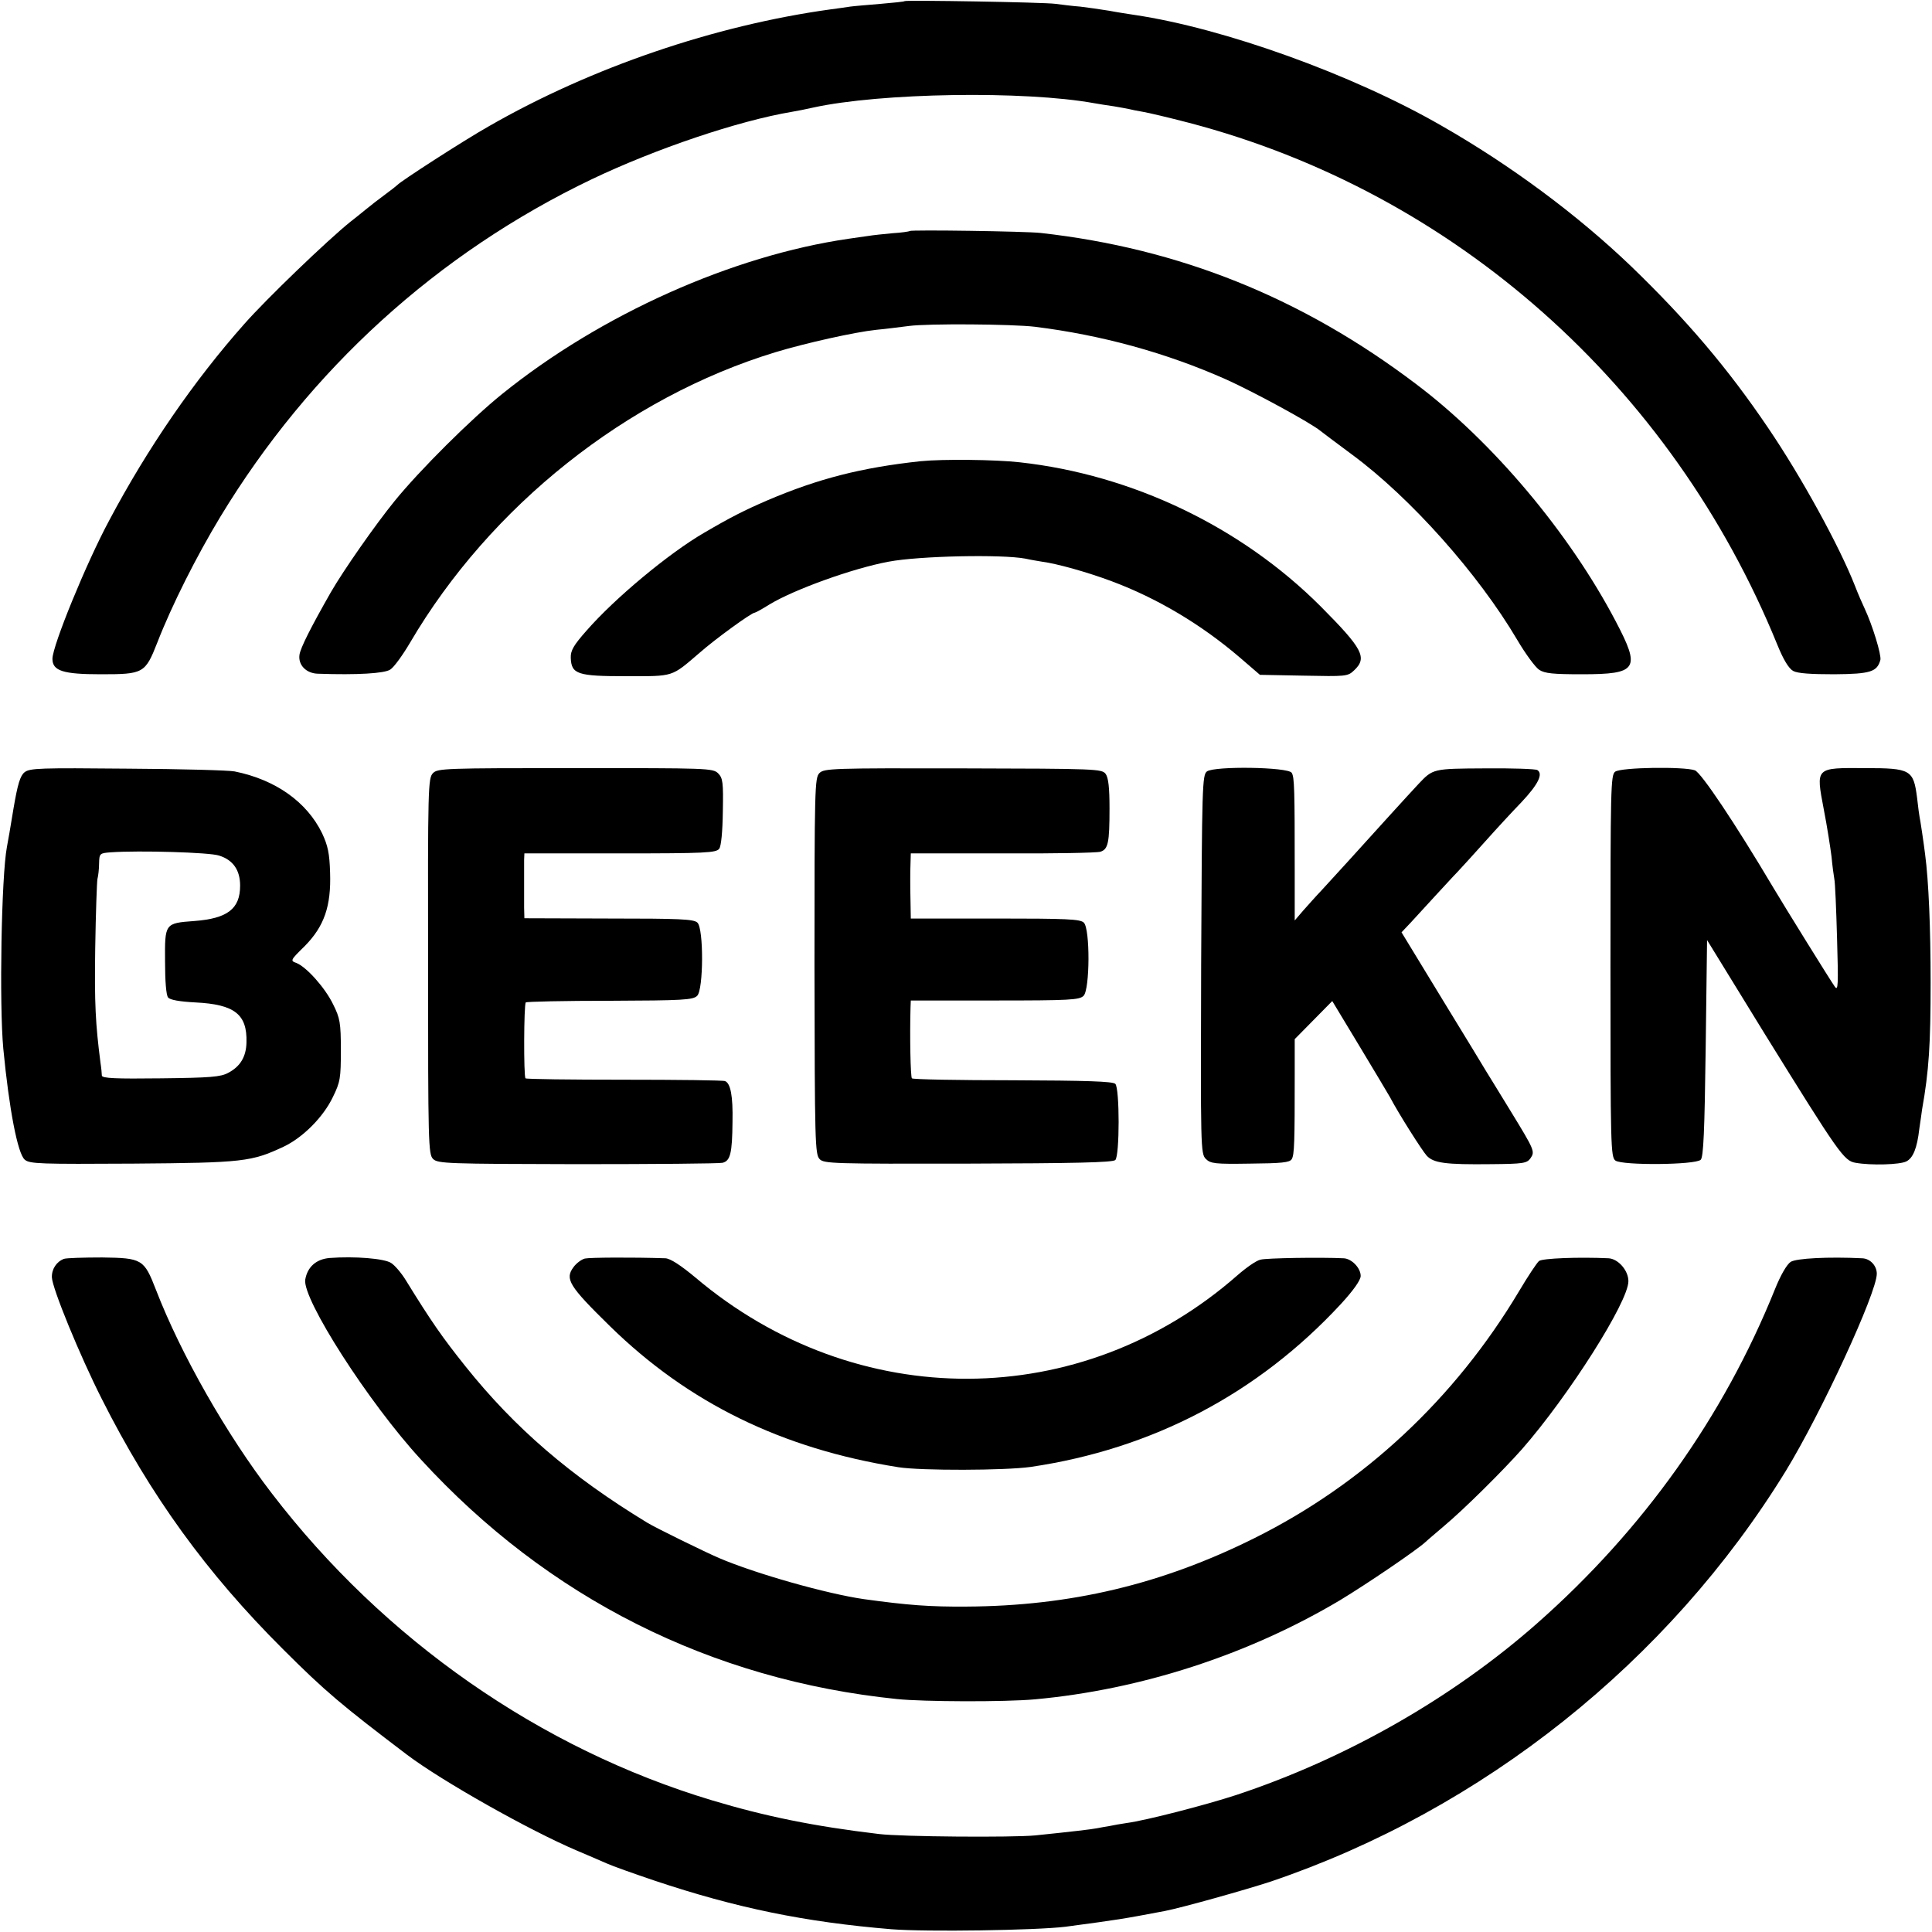
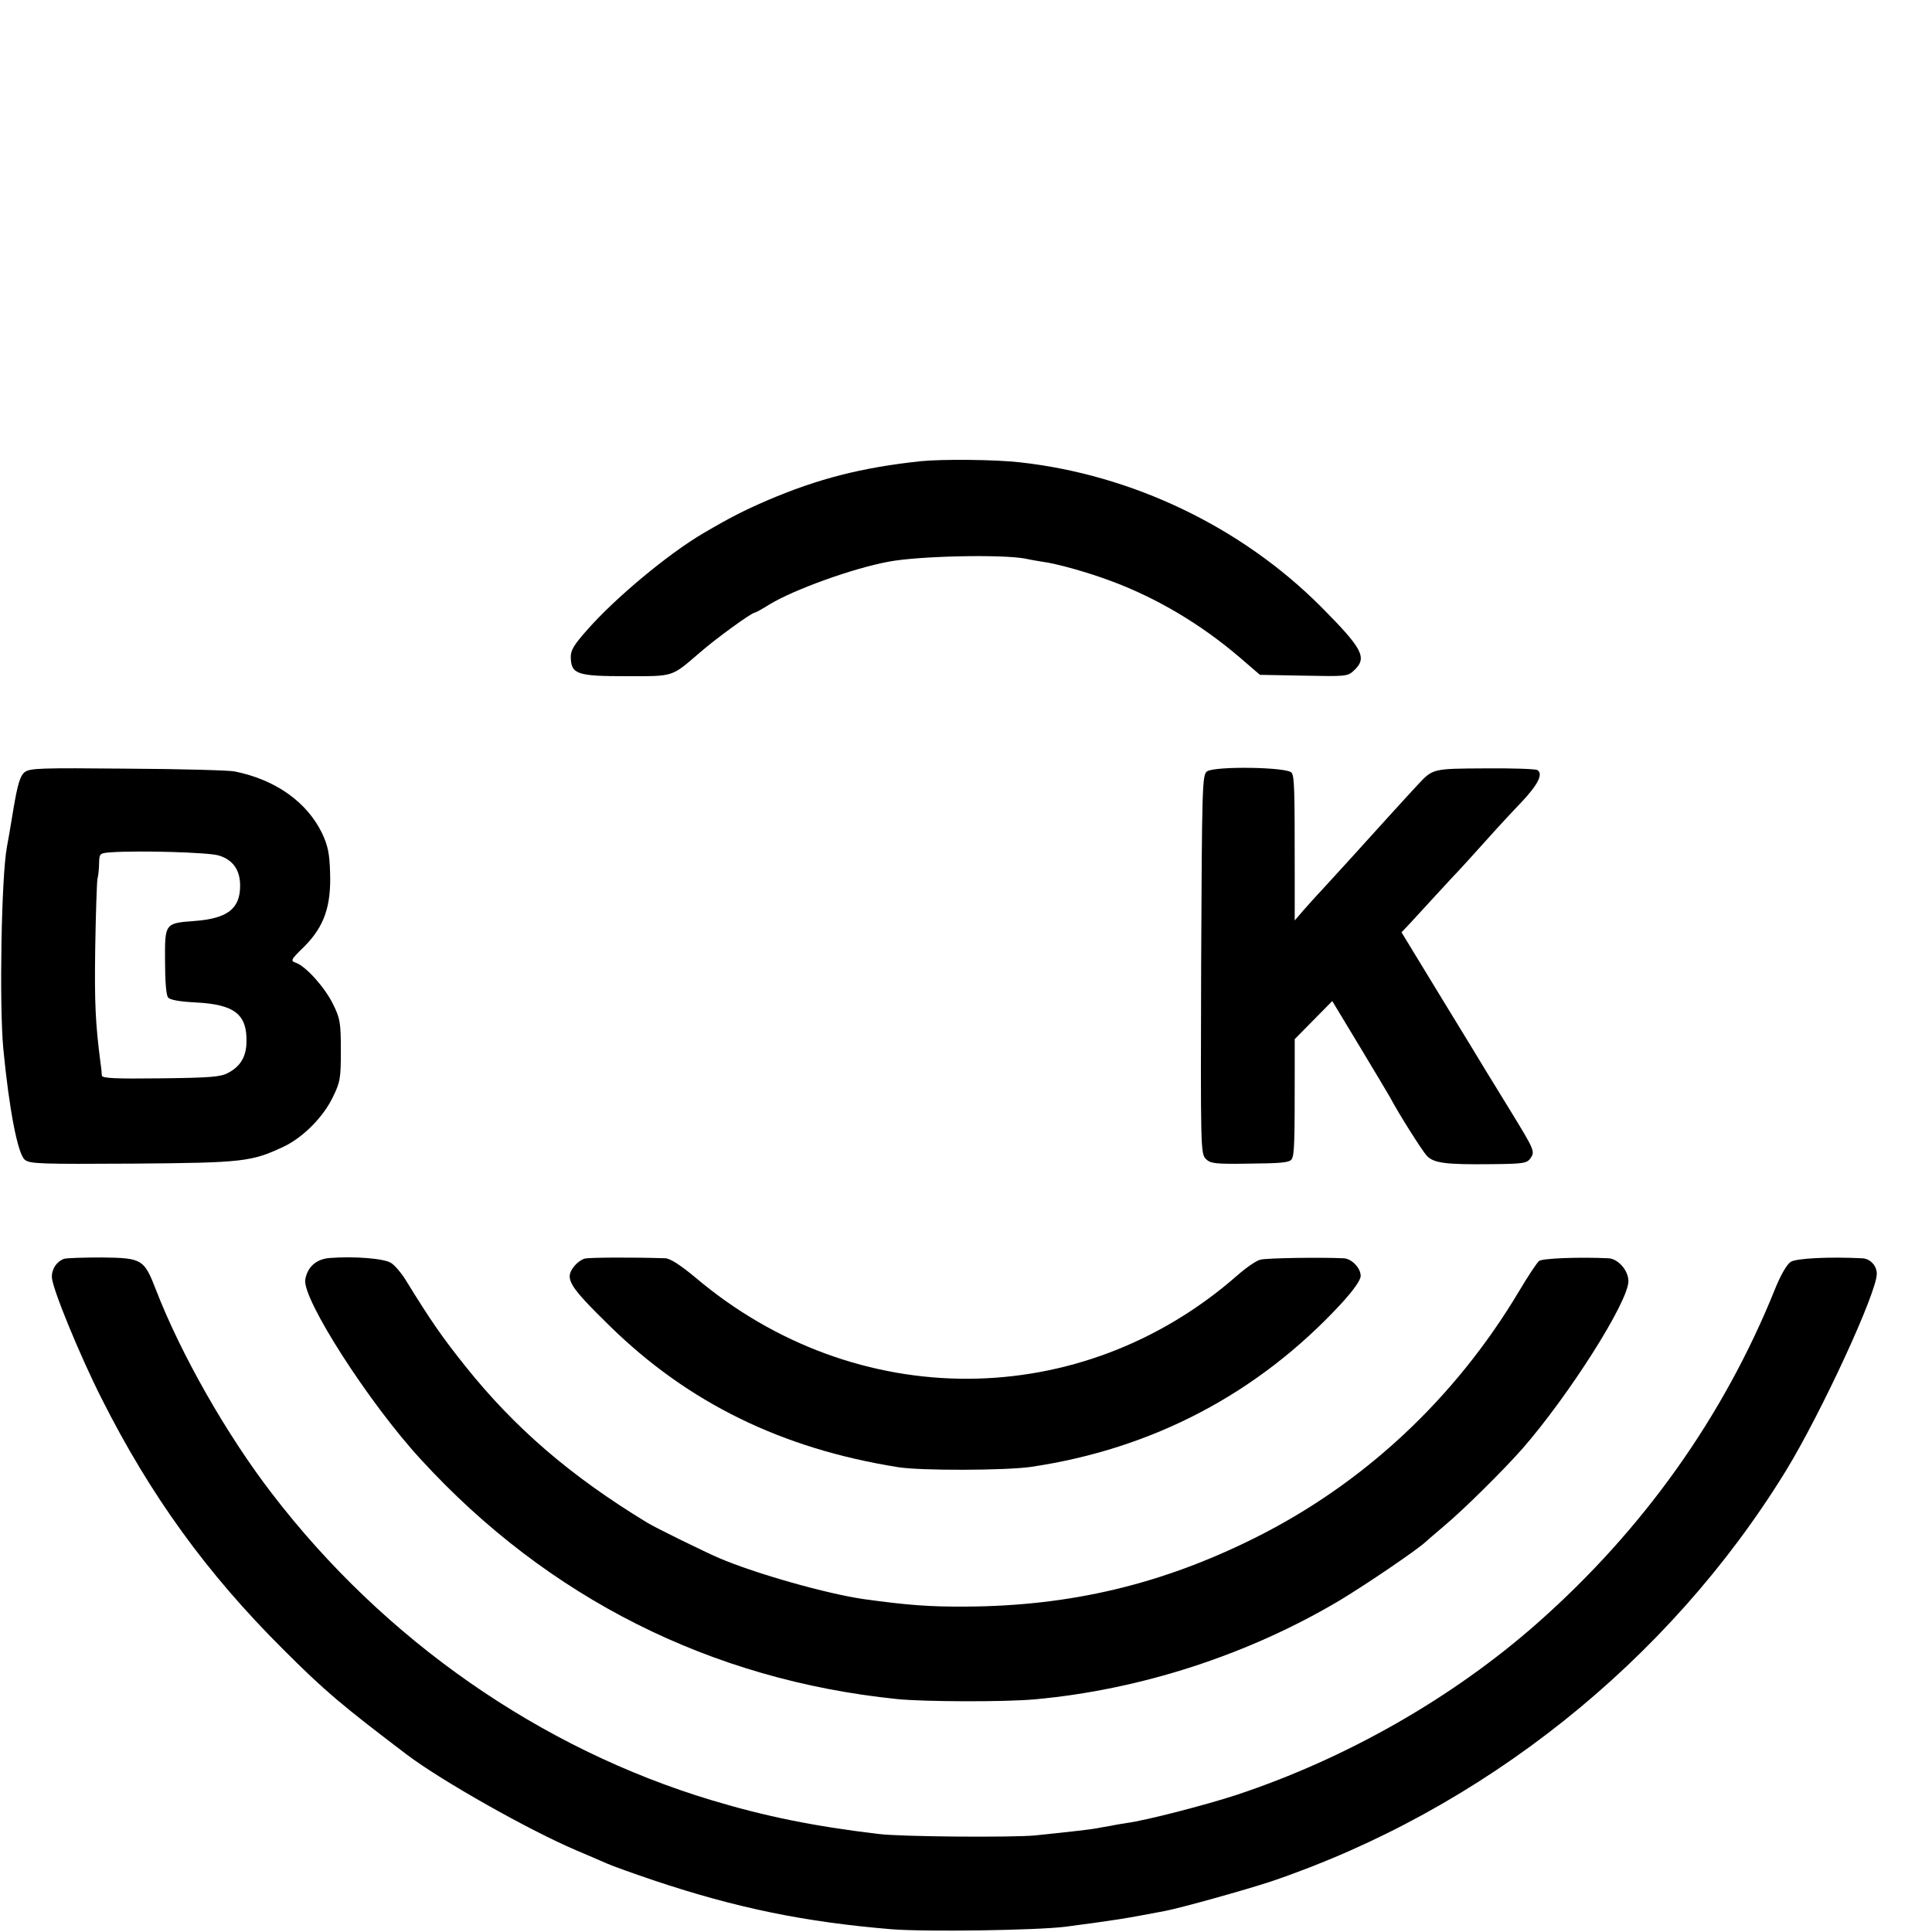
<svg xmlns="http://www.w3.org/2000/svg" version="1.0" width="700pt" height="700pt" viewBox="0 0 700 700" preserveAspectRatio="xMidYMid meet">
  <g transform="translate(0,700) scale(0.1,-0.1)" fill="#000000" stroke="none">
-     <path d="M3278 6996 c-1 -2 -41 -6 -88 -10 -47 -4 -96 -8 -110 -10 -14 -2 -46 -7 -71 -10 -419 -58 -866 -210 -1237 -423 -92 -52 -321 -200 -332 -213 -3 -3 -23 -19 -45 -35 -22 -16 -54 -41 -71 -55 -17 -14 -42 -34 -55 -44 -82 -66 -303 -278 -384 -370 -181 -204 -350 -449 -489 -711 -83 -154 -206 -455 -206 -502 0 -44 39 -56 175 -56 155 0 161 3 205 115 52 134 142 313 228 455 324 535 787 956 1347 1224 231 110 529 211 725 244 19 3 53 10 75 15 245 54 767 62 1020 16 17 -3 48 -8 70 -11 22 -4 47 -8 55 -10 8 -2 31 -7 50 -10 19 -3 95 -21 168 -40 961 -252 1749 -951 2132 -1892 22 -54 41 -85 57 -94 16 -9 65 -12 149 -12 132 1 155 9 167 52 4 18 -28 124 -57 186 -8 17 -24 53 -35 82 -56 143 -194 395 -315 573 -146 216 -296 392 -496 585 -193 185 -434 365 -688 510 -321 185 -788 353 -1112 401 -19 3 -60 9 -91 15 -31 5 -79 12 -105 15 -27 2 -67 7 -89 10 -44 6 -541 14 -547 10z" />
-     <path d="M3296 6163 c-2 -2 -30 -6 -62 -8 -32 -3 -72 -7 -89 -10 -16 -2 -48 -7 -70 -10 -421 -61 -898 -274 -1255 -562 -112 -90 -299 -276 -390 -388 -70 -86 -186 -252 -232 -332 -70 -123 -110 -201 -113 -226 -5 -37 25 -67 67 -68 143 -5 241 1 262 15 13 8 45 52 72 98 290 494 785 888 1324 1052 109 33 288 73 365 81 33 3 87 10 119 14 67 9 372 7 456 -3 241 -30 475 -94 693 -191 100 -45 306 -157 341 -186 6 -5 58 -44 116 -87 211 -156 456 -431 597 -670 30 -51 66 -100 80 -109 20 -13 50 -16 154 -16 203 0 214 19 123 192 -168 320 -445 650 -724 860 -412 312 -857 491 -1360 547 -54 6 -468 12 -474 7z" />
    <path d="M3336 5329 c-214 -23 -371 -63 -556 -142 -83 -36 -131 -60 -230 -118 -127 -74 -322 -236 -425 -354 -46 -52 -58 -72 -57 -98 2 -60 24 -67 201 -67 175 0 162 -4 266 85 58 51 188 145 199 145 3 0 27 13 54 30 89 54 302 131 432 155 111 21 410 27 495 11 22 -5 49 -9 60 -11 54 -7 165 -38 253 -71 166 -62 325 -157 465 -277 l72 -62 158 -3 c153 -3 160 -3 183 19 49 46 32 78 -121 232 -288 288 -682 477 -1090 522 -88 10 -280 12 -359 4z" />
    <path d="M89 4202 c-16 -13 -25 -43 -40 -131 -10 -62 -21 -125 -24 -140 -20 -106 -28 -570 -13 -731 21 -218 52 -381 78 -402 18 -15 57 -16 393 -14 400 3 428 7 544 61 70 33 144 107 179 180 27 55 29 69 29 170 0 99 -3 116 -28 166 -29 60 -96 135 -133 150 -23 8 -22 10 30 61 71 72 96 145 92 266 -2 70 -8 98 -29 143 -55 113 -168 194 -317 224 -19 4 -194 9 -387 10 -318 3 -355 2 -374 -13z m705 -302 c51 -16 76 -53 76 -109 0 -84 -46 -119 -166 -128 -107 -8 -107 -8 -106 -147 0 -70 4 -122 11 -130 7 -9 42 -15 99 -18 142 -7 188 -43 185 -145 -1 -51 -22 -87 -66 -110 -27 -15 -65 -18 -244 -20 -163 -2 -213 0 -214 10 0 6 -2 28 -5 47 -18 141 -22 212 -19 415 2 127 6 239 8 250 3 11 6 37 6 57 1 36 2 37 44 40 99 7 357 0 391 -12z" />
-     <path d="M1569 4199 c-18 -18 -19 -48 -18 -700 0 -640 1 -681 18 -698 17 -17 51 -18 522 -19 277 0 514 2 527 5 28 7 35 34 36 148 2 94 -7 140 -27 148 -7 3 -171 5 -366 5 -194 0 -355 2 -357 5 -7 7 -6 268 1 275 3 3 140 6 305 6 265 1 301 3 316 18 23 22 24 243 1 265 -13 13 -65 15 -321 15 l-306 1 -1 38 c0 22 0 64 0 94 0 30 0 66 0 79 l1 24 347 0 c309 0 348 2 359 17 7 10 12 61 13 135 2 105 0 121 -17 138 -19 19 -40 19 -517 19 -473 0 -499 -1 -516 -18z" />
-     <path d="M2969 4199 c-17 -17 -18 -53 -18 -699 1 -642 2 -683 19 -700 16 -16 50 -17 538 -16 382 1 524 4 533 13 16 16 16 260 0 276 -9 9 -105 12 -372 13 -197 0 -362 3 -365 7 -5 5 -8 150 -5 257 l1 25 305 0 c271 0 306 2 321 17 23 23 24 242 1 265 -13 13 -61 15 -321 15 l-306 0 -1 59 c-1 32 -1 70 -1 84 0 14 0 40 1 59 l1 34 333 0 c183 -1 342 2 354 6 28 9 33 32 33 157 0 75 -4 111 -14 125 -14 18 -32 19 -516 20 -474 1 -504 0 -521 -17z" />
    <path d="M4373 4205 c-17 -13 -18 -51 -21 -699 -2 -664 -2 -686 17 -705 17 -17 33 -19 160 -17 114 1 144 4 151 16 10 15 11 65 11 305 l0 130 68 69 68 69 99 -164 c54 -90 104 -173 110 -184 32 -61 116 -193 133 -212 25 -27 67 -33 234 -31 115 1 129 3 142 21 17 25 16 28 -74 175 -42 68 -80 131 -86 140 -5 9 -77 127 -159 261 l-148 243 34 36 c19 21 59 64 89 97 30 32 65 71 79 85 14 15 59 64 100 110 41 46 101 111 133 144 60 64 79 102 57 116 -7 4 -92 7 -190 6 -189 -1 -188 -1 -241 -57 -33 -35 -179 -196 -254 -279 -33 -36 -76 -83 -96 -105 -21 -22 -51 -56 -68 -75 l-30 -35 0 175 c0 300 -1 345 -11 360 -13 21 -279 25 -307 5z" />
-     <path d="M5852 4204 c-16 -12 -17 -57 -17 -704 0 -654 1 -692 18 -705 25 -18 290 -16 309 3 10 10 14 102 18 404 l5 392 209 -340 c269 -434 287 -460 329 -467 56 -10 161 -7 184 5 24 12 39 47 47 118 4 25 8 56 10 70 25 140 31 238 31 460 0 197 -7 367 -20 465 -4 34 -18 128 -20 135 -1 3 -5 34 -9 69 -13 102 -23 108 -188 108 -182 1 -179 4 -150 -150 12 -61 24 -139 28 -171 3 -33 8 -69 10 -80 3 -12 7 -109 10 -216 5 -170 4 -192 -8 -175 -14 19 -182 290 -223 359 -139 234 -261 416 -284 425 -39 14 -267 11 -289 -5z" />
    <path d="M232 2439 c-27 -10 -45 -37 -44 -67 1 -39 101 -283 181 -441 176 -349 379 -630 656 -906 154 -154 213 -203 450 -383 126 -95 443 -274 615 -347 36 -15 84 -36 107 -46 22 -10 101 -38 175 -63 296 -99 544 -150 858 -176 126 -10 523 -4 630 9 201 27 201 27 360 57 62 12 294 77 385 107 767 260 1441 797 1865 1487 128 209 330 646 330 715 0 29 -24 55 -53 56 -121 6 -239 0 -259 -13 -14 -9 -37 -49 -57 -99 -186 -462 -478 -872 -861 -1210 -307 -271 -693 -491 -1092 -623 -110 -36 -327 -92 -395 -101 -21 -3 -49 -8 -63 -11 -14 -2 -34 -6 -45 -8 -20 -4 -88 -12 -224 -26 -82 -8 -484 -5 -566 5 -236 28 -412 64 -605 122 -623 187 -1189 582 -1595 1112 -164 213 -330 505 -420 738 -43 111 -50 115 -195 117 -67 0 -129 -2 -138 -5z" />
    <path d="M1194 2442 c-48 -4 -80 -32 -88 -78 -12 -69 230 -447 419 -652 460 -502 1051 -799 1725 -868 97 -10 391 -11 500 -1 383 35 772 161 1105 359 96 58 279 182 311 212 6 6 36 31 65 56 73 61 214 201 284 280 168 192 385 533 385 608 0 39 -37 81 -72 83 -108 5 -240 0 -252 -10 -8 -7 -40 -55 -72 -109 -232 -389 -563 -698 -959 -895 -335 -167 -666 -246 -1044 -248 -131 -1 -212 5 -371 27 -133 19 -392 92 -525 149 -47 20 -231 110 -260 128 -278 169 -480 343 -659 567 -83 104 -123 161 -216 312 -16 26 -40 54 -53 62 -24 16 -132 25 -223 18z" />
    <path d="M2119 2440 c-12 -3 -31 -17 -41 -31 -32 -43 -17 -68 132 -214 284 -278 623 -444 1045 -511 83 -13 386 -12 479 1 442 65 824 266 1124 590 46 50 72 87 72 102 0 29 -33 63 -62 64 -82 4 -280 1 -301 -5 -15 -3 -52 -29 -84 -57 -565 -496 -1381 -500 -1963 -8 -54 45 -91 69 -109 70 -121 4 -274 3 -292 -1z" />
  </g>
</svg>